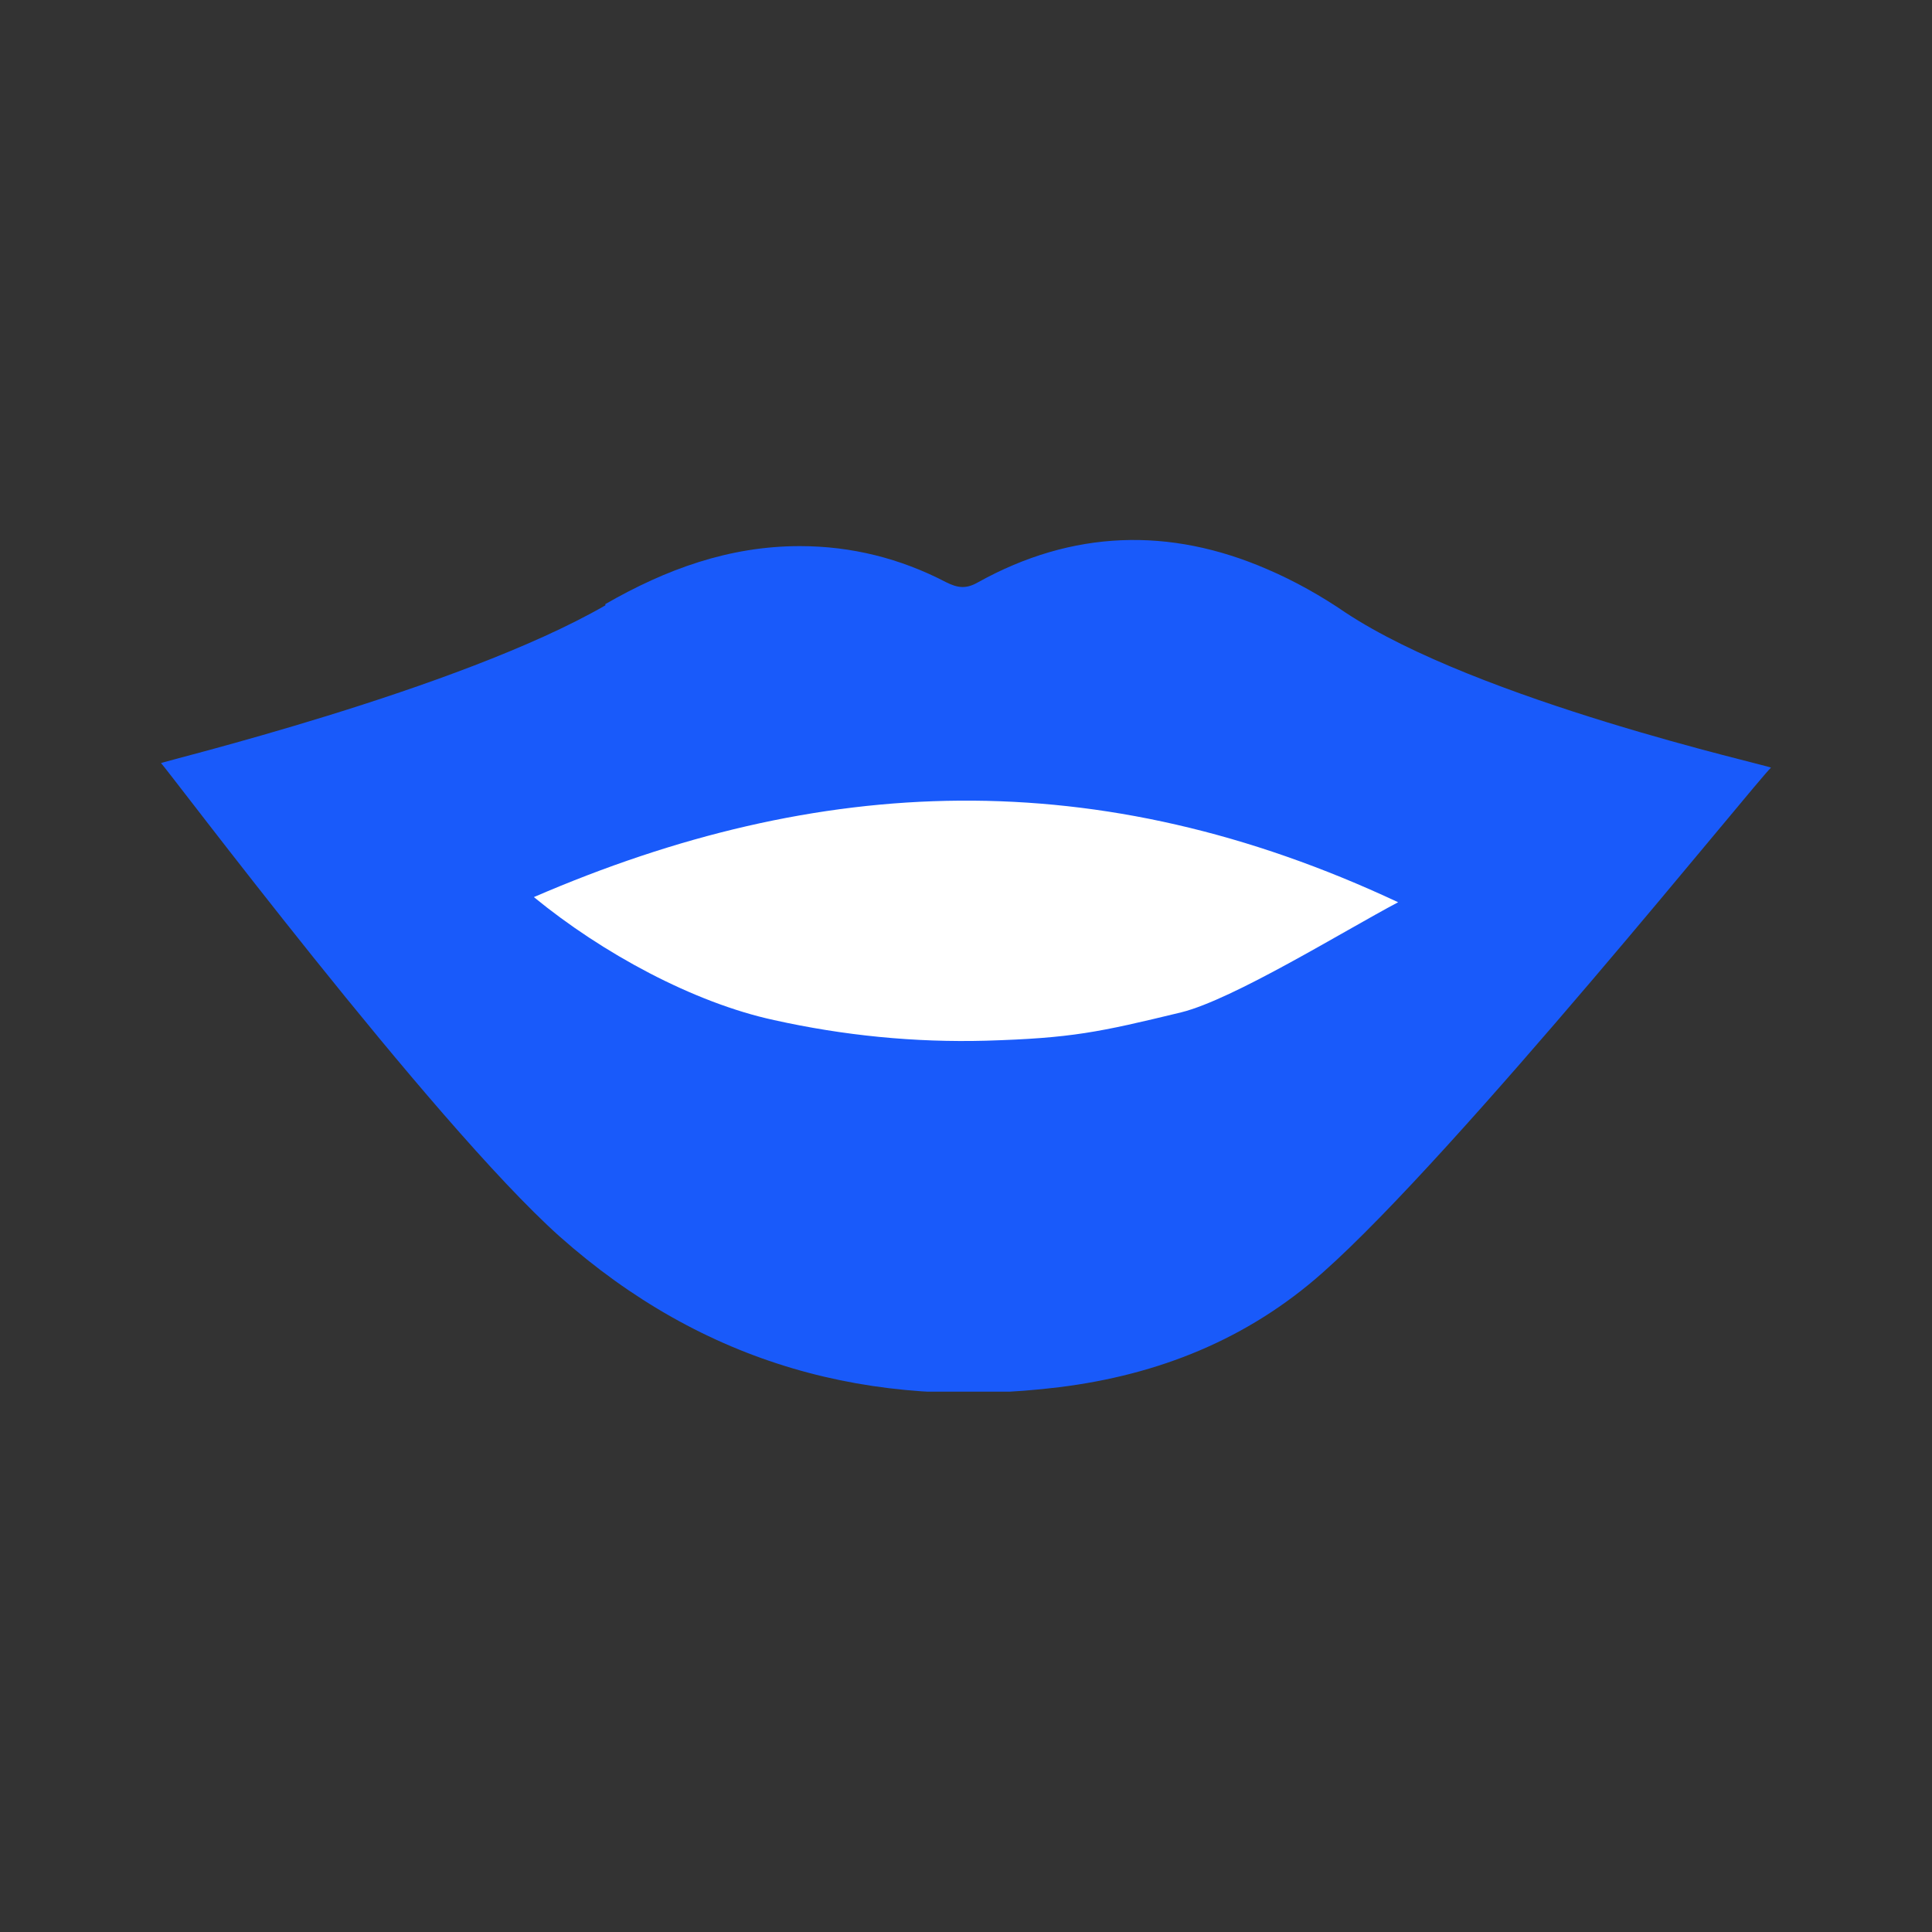
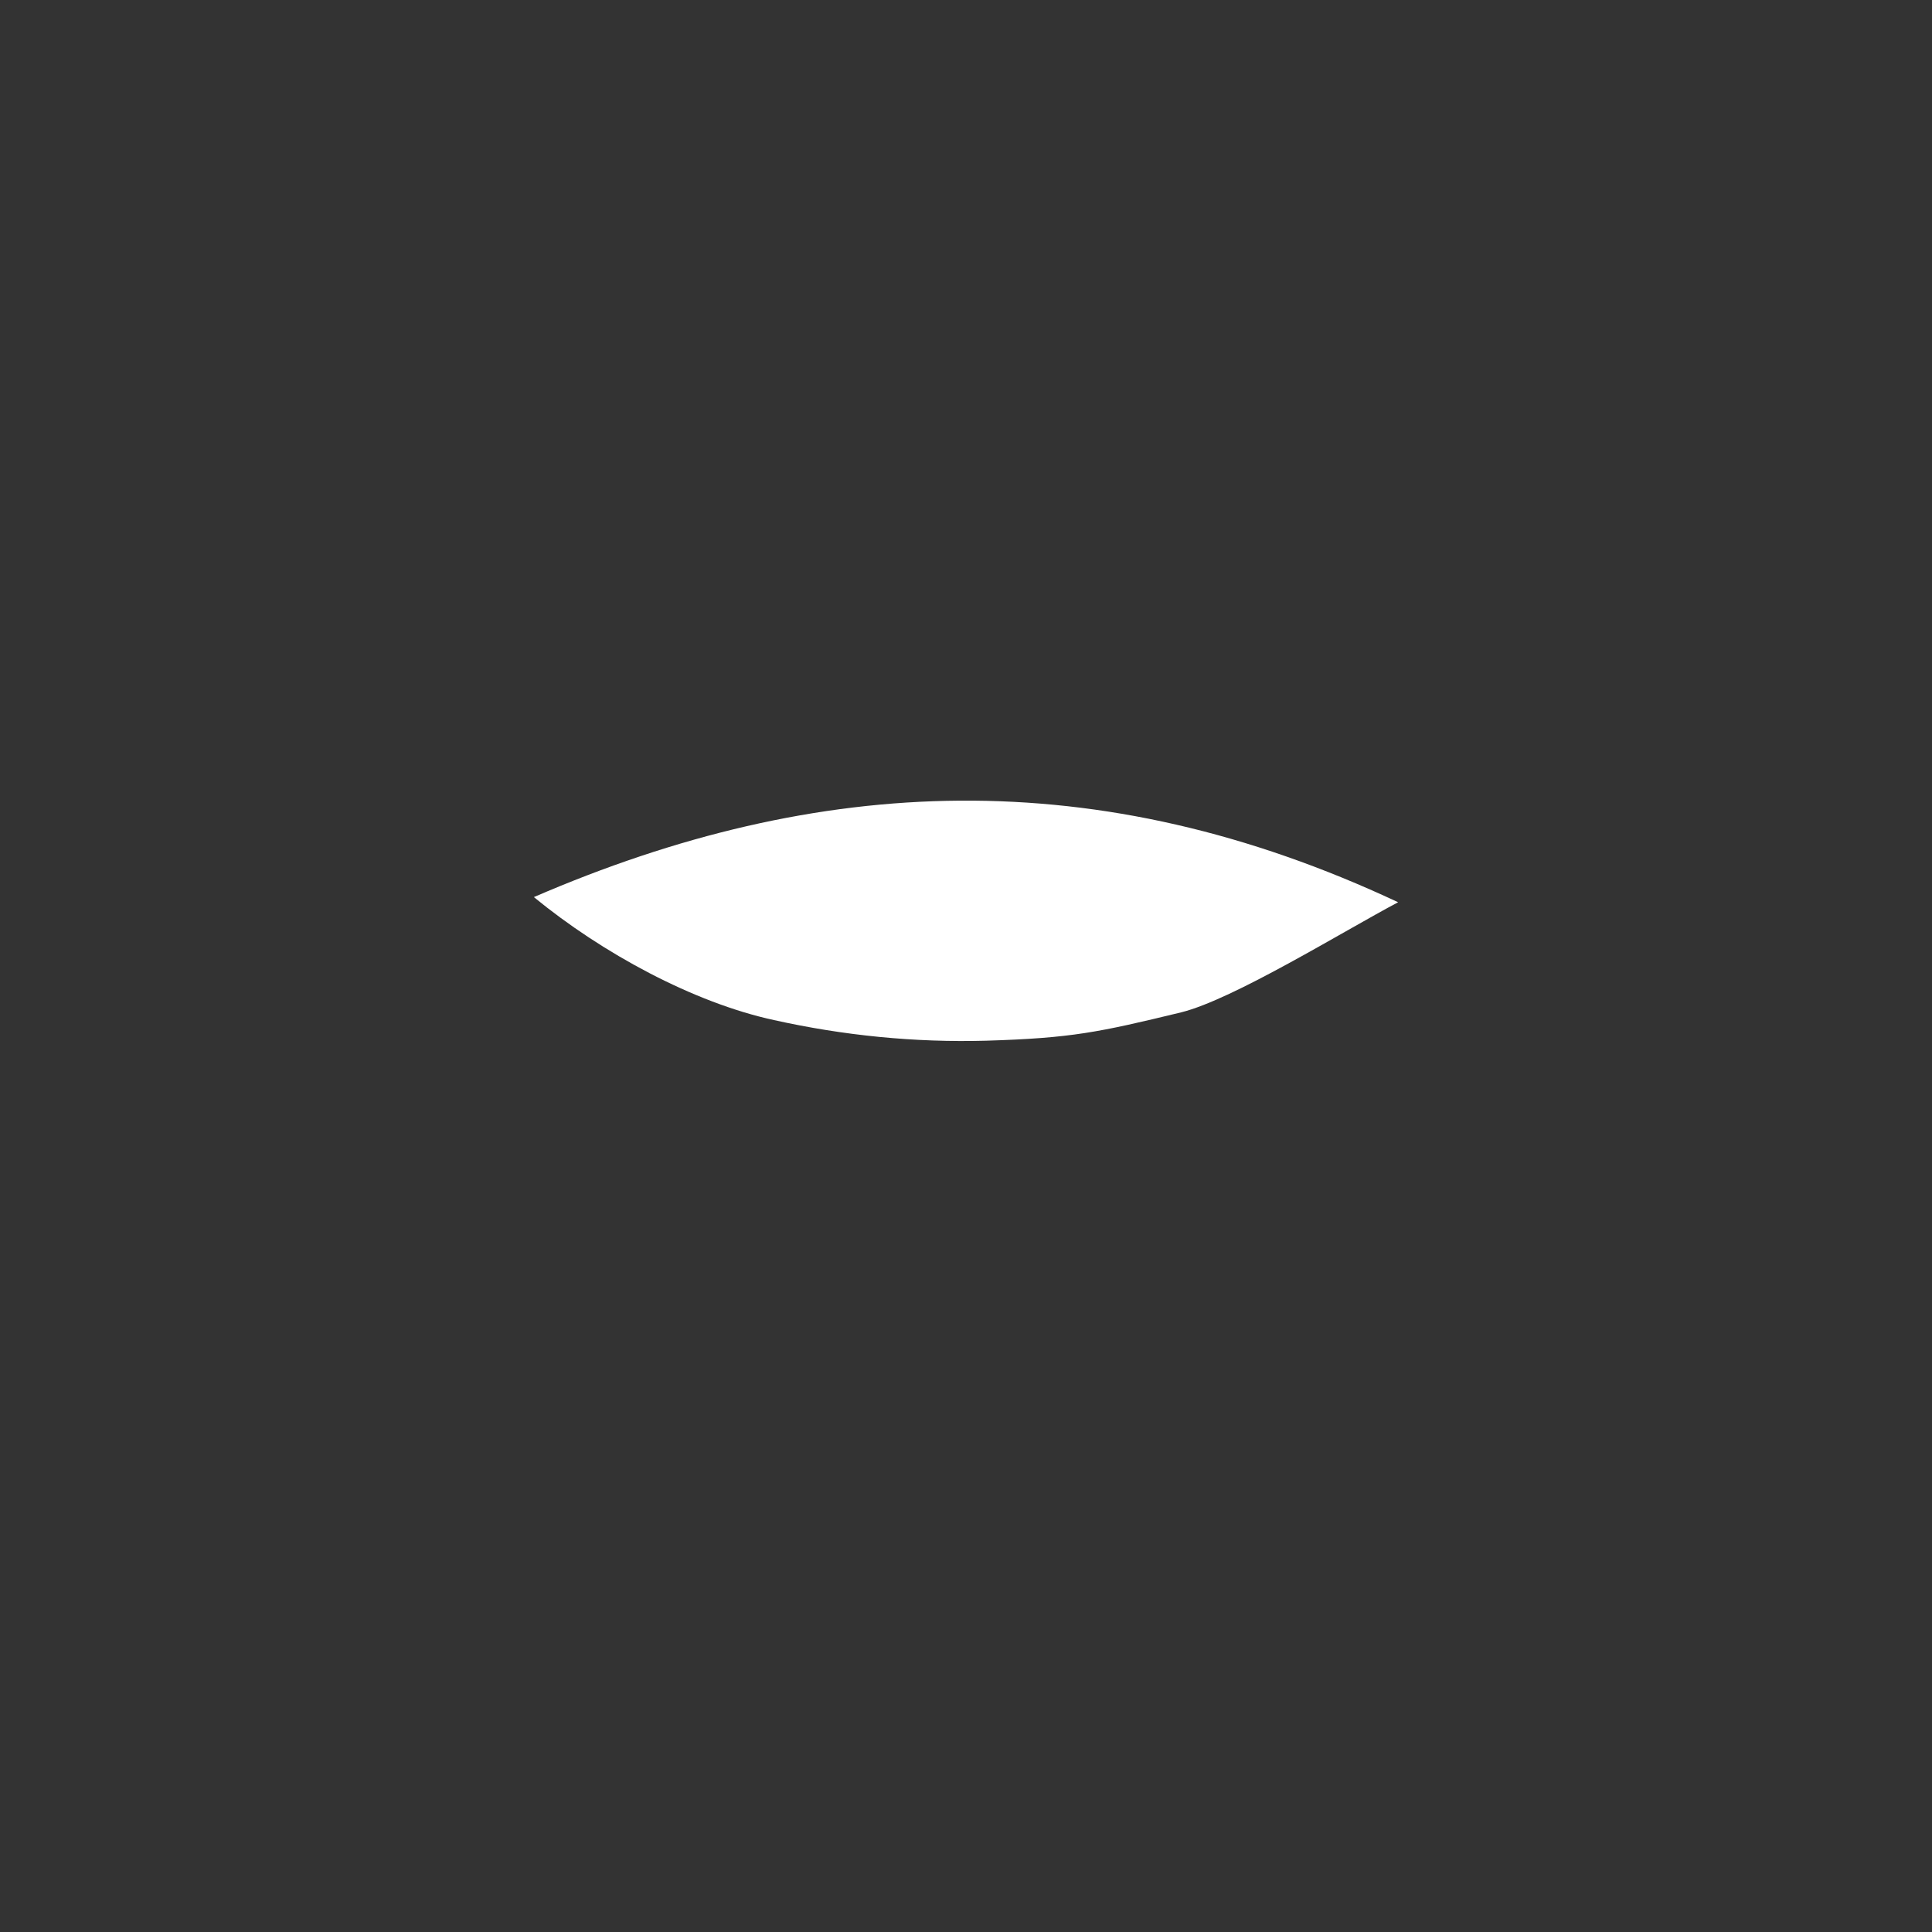
<svg xmlns="http://www.w3.org/2000/svg" id="uuid-654ac8bd-39f4-423b-8d23-62810c34dda3" viewBox="0 0 30 30">
  <rect x="0" y="0" width="30" height="30" fill="#333333" stroke="none" />
  <defs>
    <style>.uuid-7ac1bab0-1ca7-4b01-b765-17324f9e1bb8{fill:none;}.uuid-7ac1bab0-1ca7-4b01-b765-17324f9e1bb8,.uuid-85aabe38-cdf7-44de-a674-3b98ba10ba88,.uuid-9f535c01-78a5-4125-8dcd-09a30423b9a6{stroke-width:0px;}.uuid-d824d2db-8cbb-42e1-93b7-c34519e84b14{clip-path:url(#uuid-b93534e6-872e-423b-8310-2574040635d5);}.uuid-85aabe38-cdf7-44de-a674-3b98ba10ba88{fill:#195afa;}.uuid-9f535c01-78a5-4125-8dcd-09a30423b9a6{fill:#fff;}</style>
    <clipPath id="uuid-b93534e6-872e-423b-8310-2574040635d5">
      <rect class="uuid-7ac1bab0-1ca7-4b01-b765-17324f9e1bb8" x="2.5" y="8.38" width="25" height="13.23" />
    </clipPath>
  </defs>
  <g class="uuid-d824d2db-8cbb-42e1-93b7-c34519e84b14">
-     <path class="uuid-85aabe38-cdf7-44de-a674-3b98ba10ba88" d="M9.4,9.38c.94-.54,1.92-.9,3.02-.9.8,0,1.56.19,2.27.56.18.09.31.11.5,0,1.46-.81,2.97-.86,4.49-.2.42.18.83.41,1.21.67,2.07,1.37,6.55,2.37,6.61,2.41-.22.2-4.87,5.99-6.96,7.84-1.17,1.04-2.56,1.59-4.09,1.78-2.93.36-5.53-.36-7.76-2.34-1.99-1.78-6.13-7.31-6.19-7.35,0-.02,4.61-1.13,6.9-2.45" />
    <path class="uuid-9f535c01-78a5-4125-8dcd-09a30423b9a6" d="M21.71,14.01c-4.67-2.19-9-1.99-13.42-.08,1.06.87,2.48,1.64,3.73,1.91,1.08.24,2.18.35,3.29.32,1.33-.04,1.75-.13,3.03-.44.81-.2,2.52-1.26,3.37-1.71" />
  </g>
</svg>